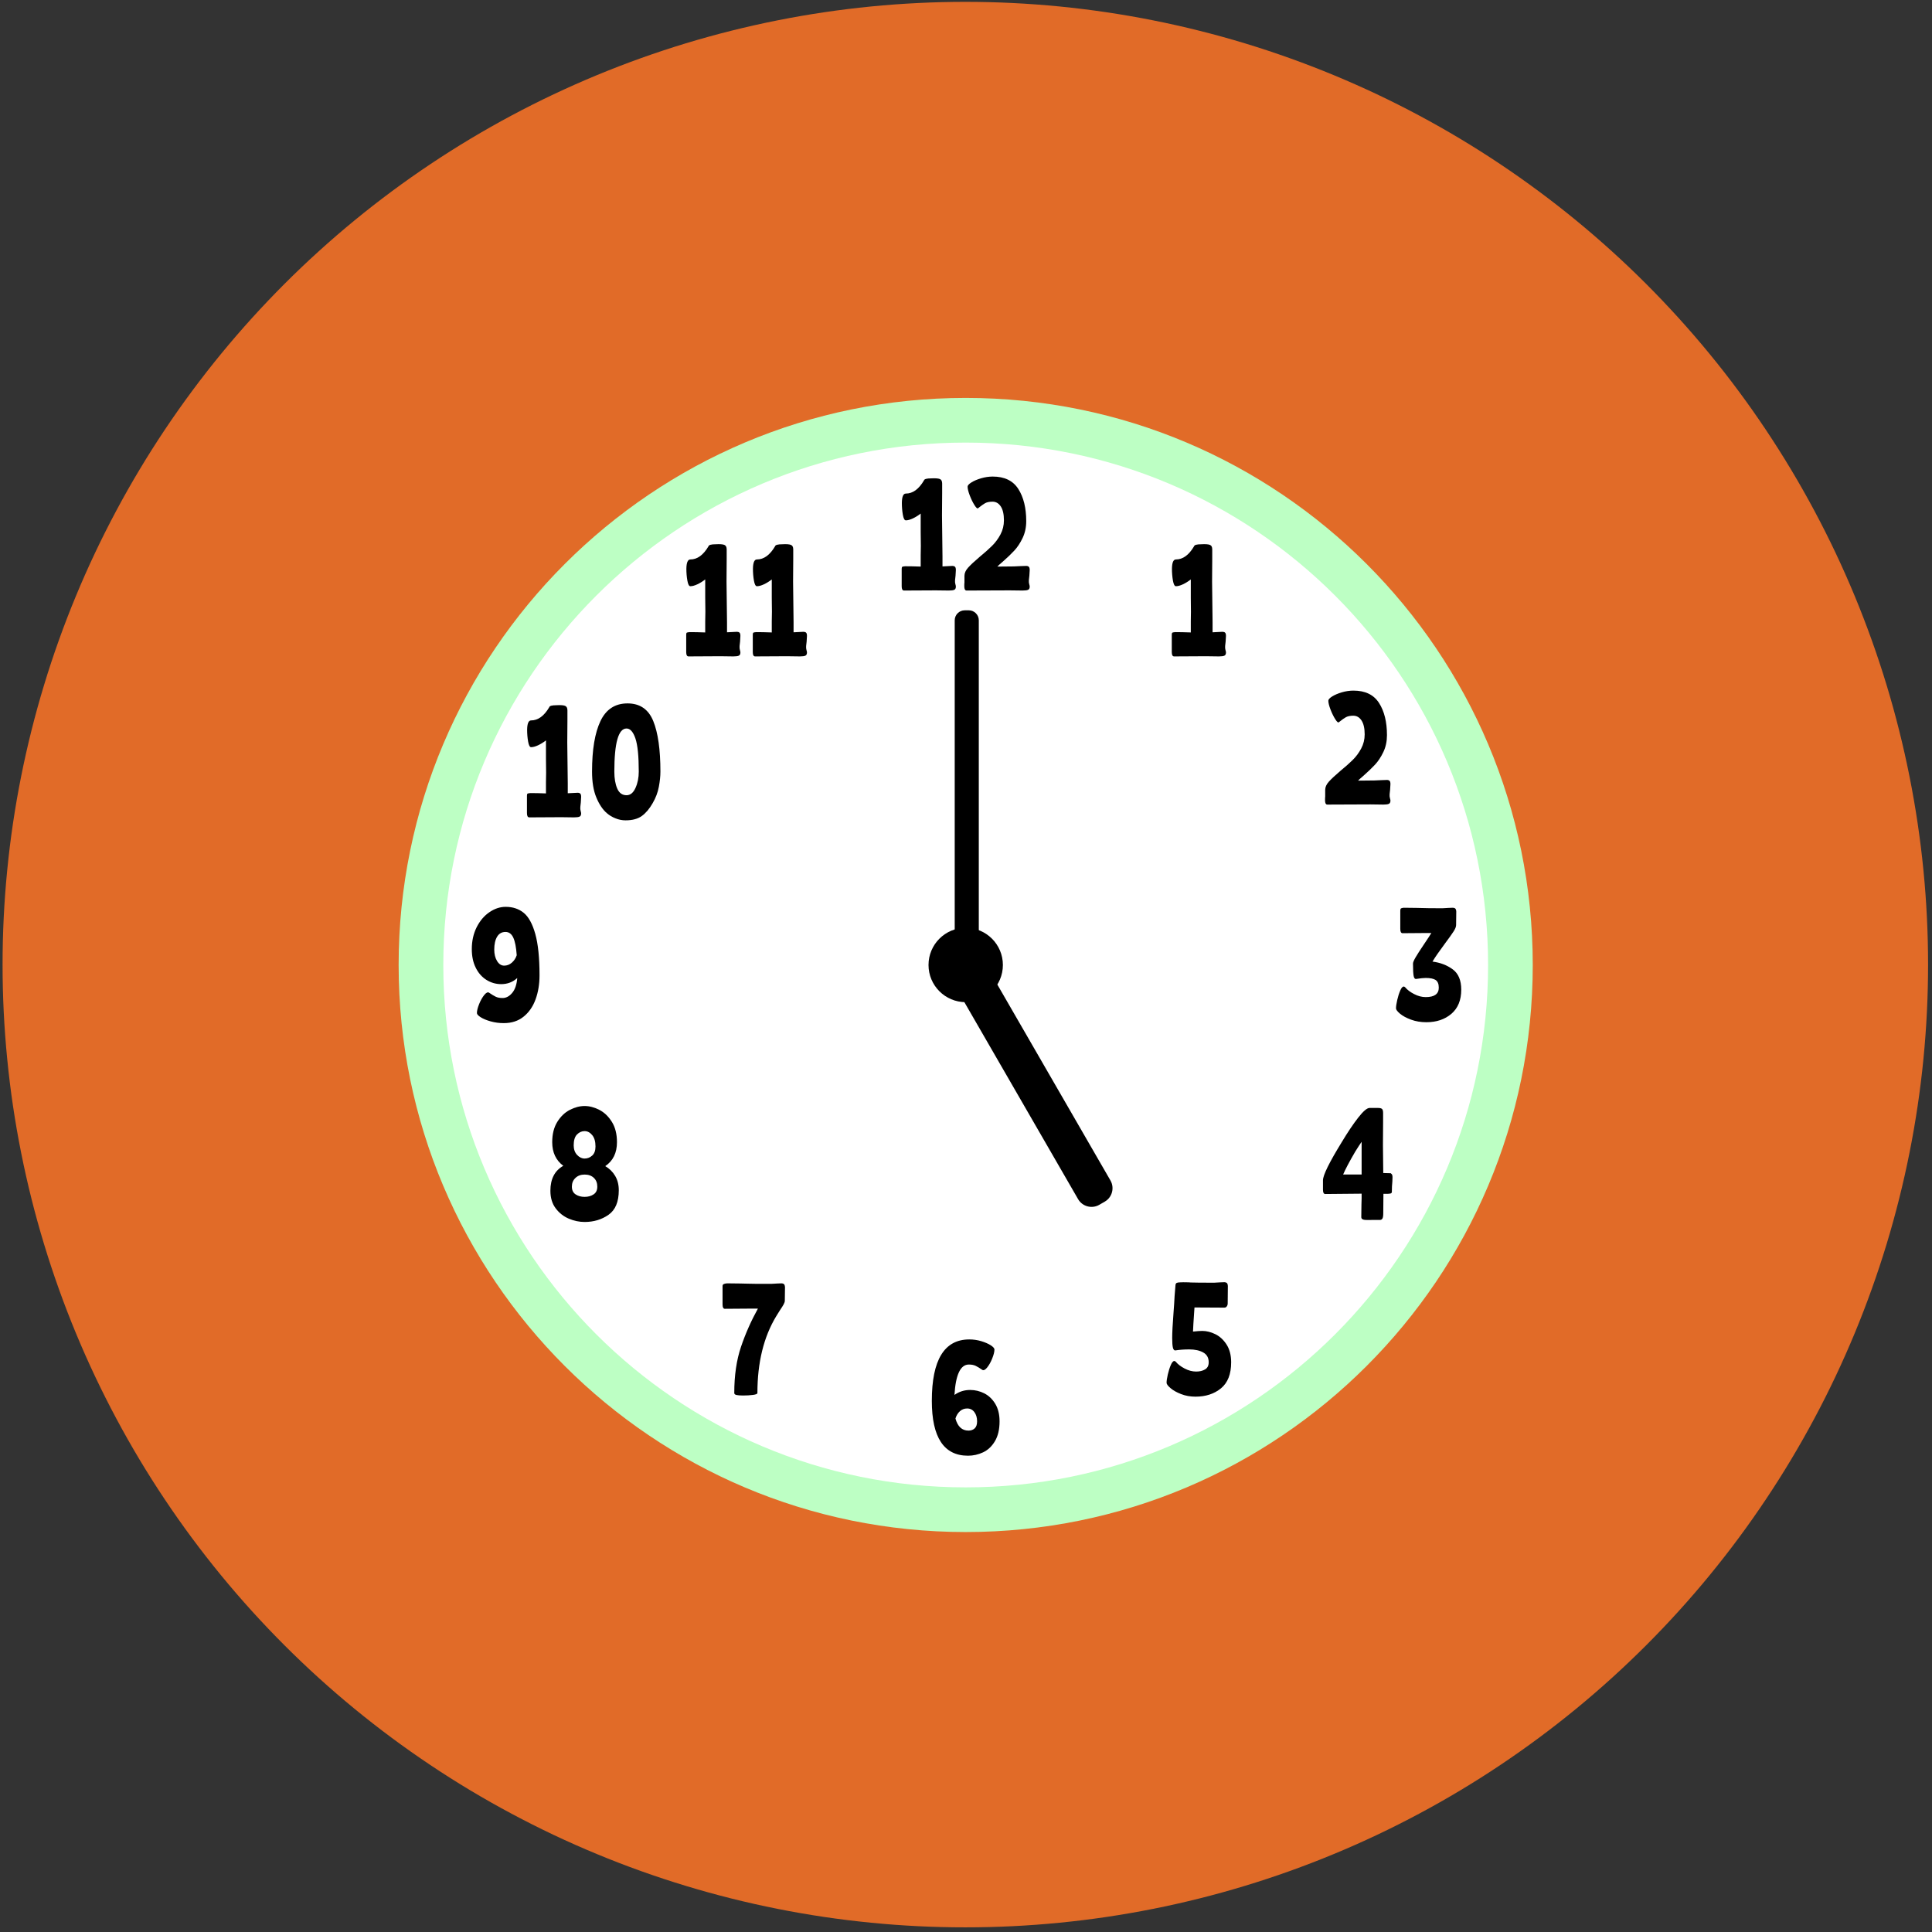
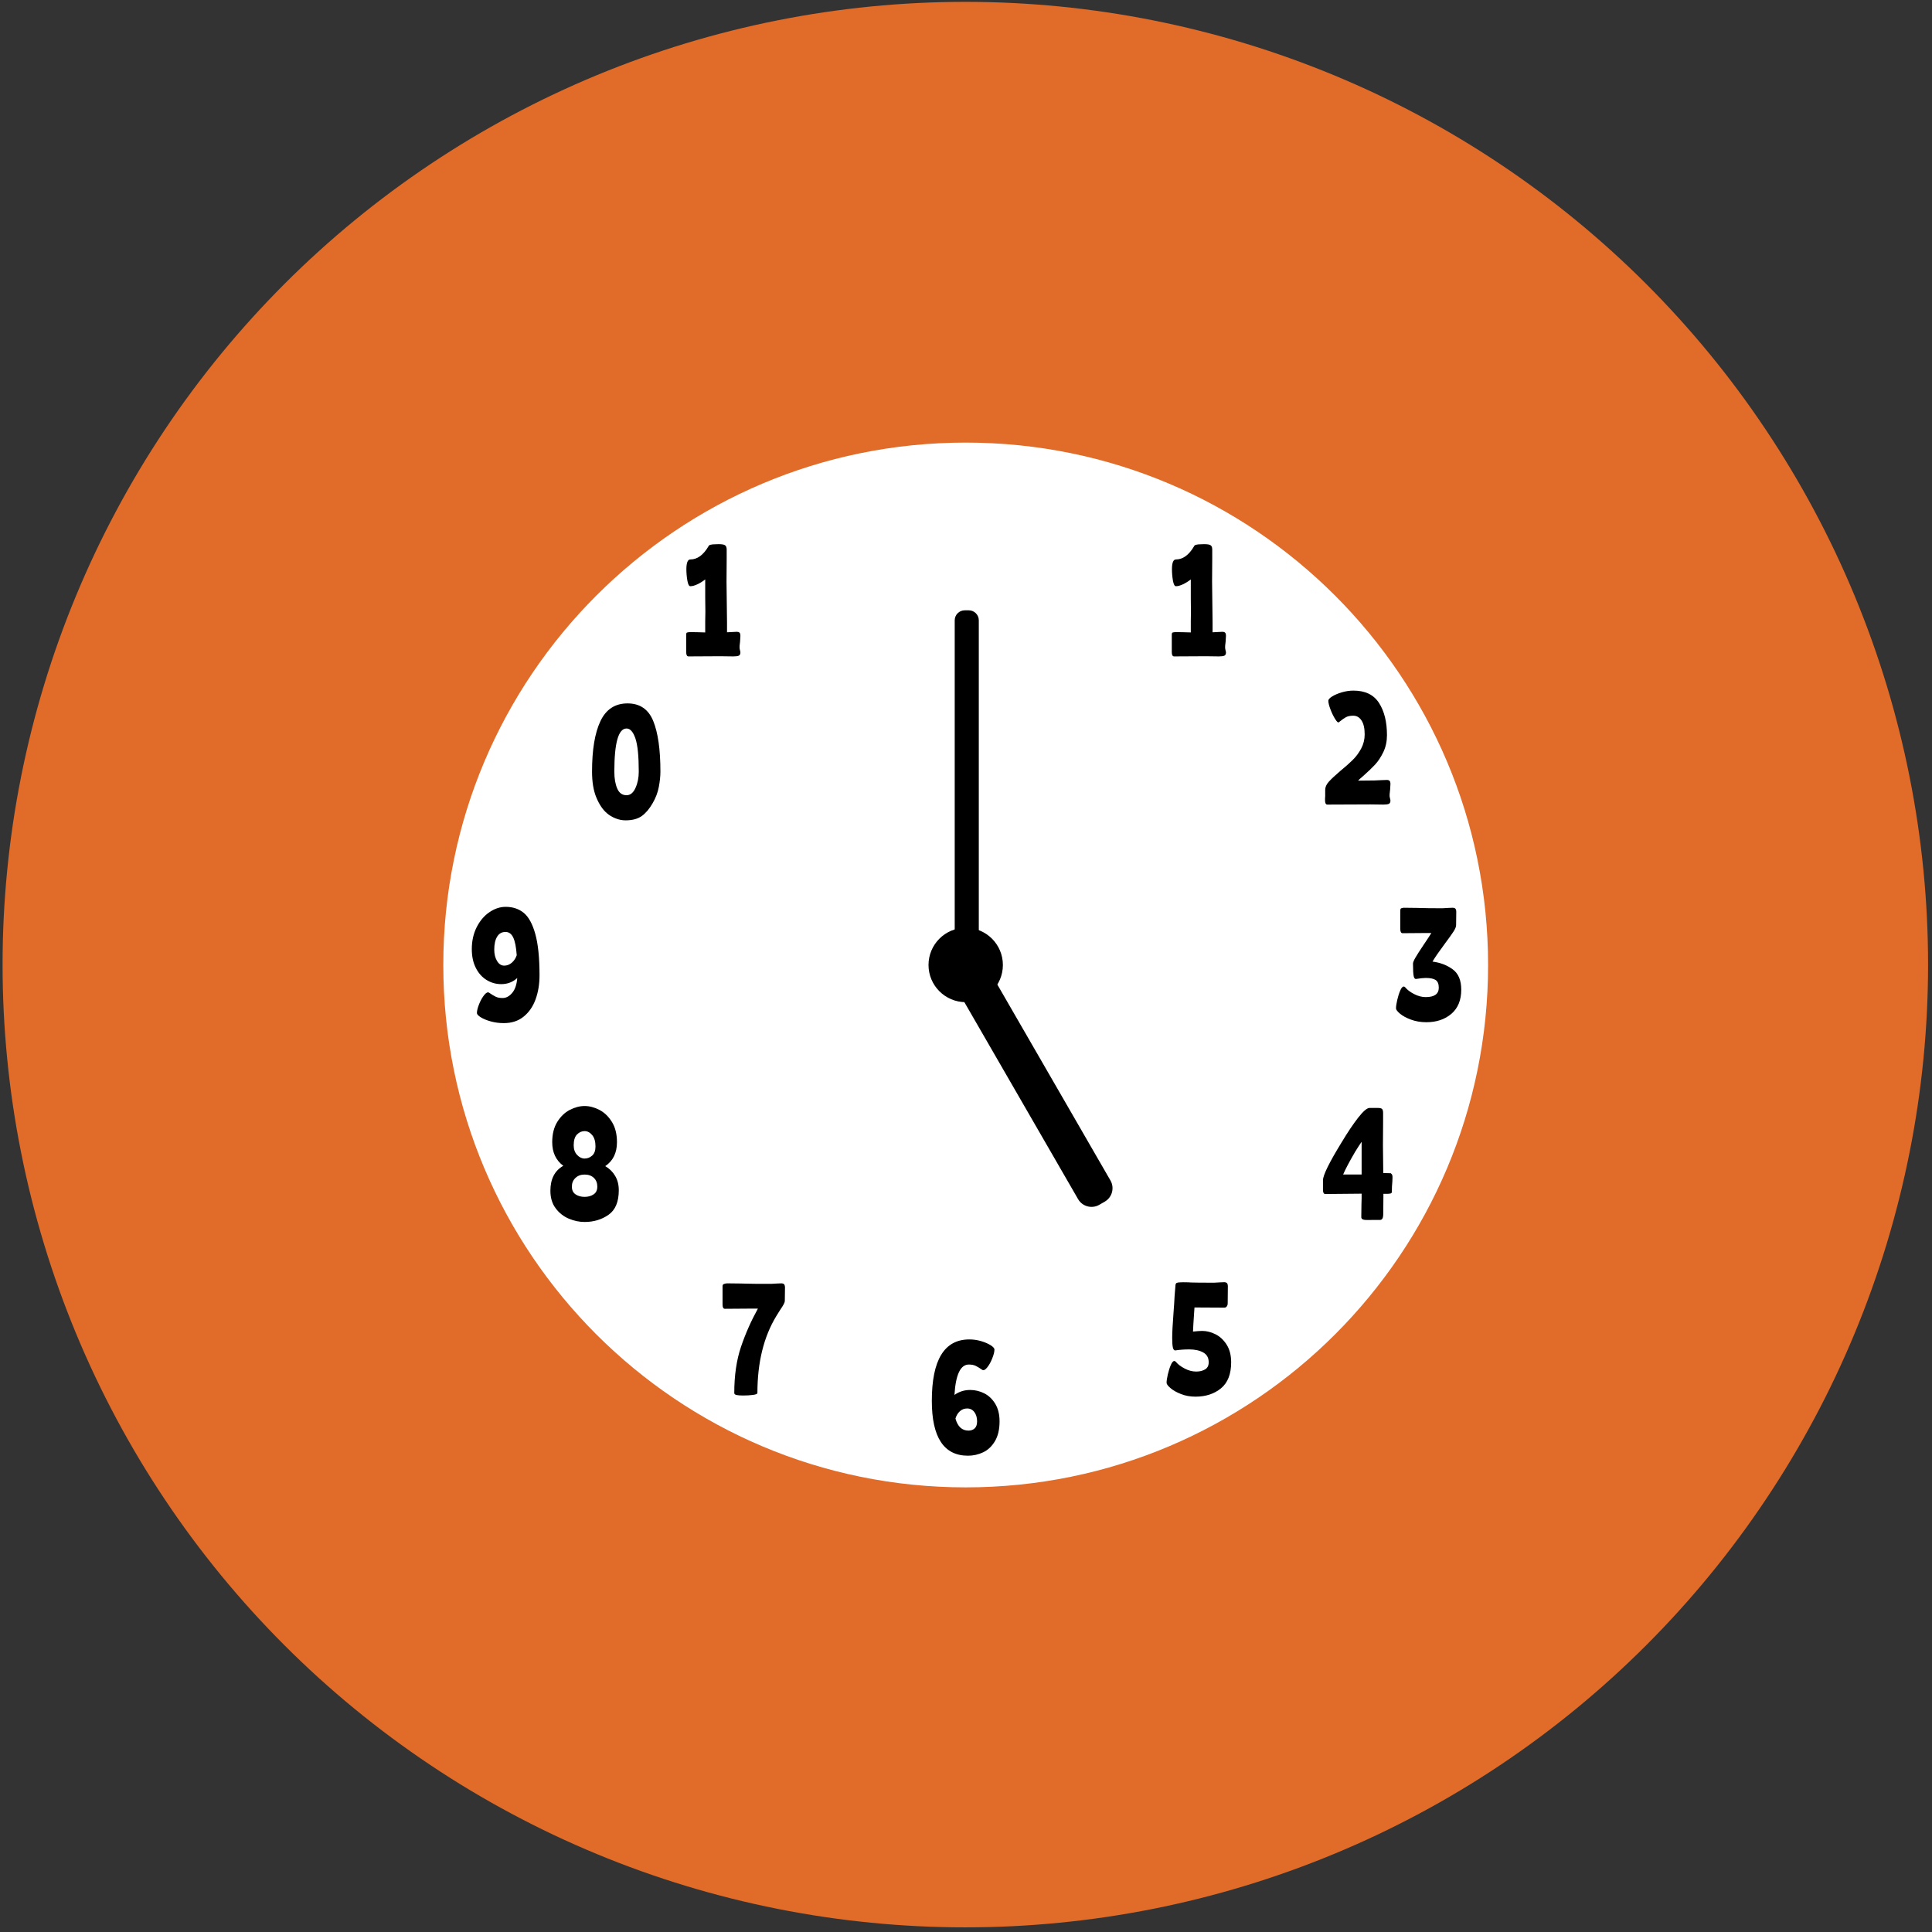
<svg xmlns="http://www.w3.org/2000/svg" width="692" zoomAndPan="magnify" viewBox="0 0 519 519" height="692" preserveAspectRatio="xMidYMid meet" version="1.0">
  <rect x="0" y="0" width="519" height="519" fill="#333333" stroke="none" />
  <defs>
    <clipPath id="3841a76f01">
      <path d="M 0.691 0.496 L 517.945 0.496 L 517.945 517.75 L 0.691 517.75 Z M 0.691 0.496 " clip-rule="nonzero" />
    </clipPath>
    <clipPath id="1a81ad0089">
-       <path d="M 107.086 106.895 L 411.75 106.895 L 411.75 411.559 L 107.086 411.559 Z M 107.086 106.895 " clip-rule="nonzero" />
-     </clipPath>
+       </clipPath>
  </defs>
  <g clip-path="url(#3841a76f01)">
    <path fill="#e16b28" d="M 517.945 259.125 C 517.945 263.355 517.84 267.586 517.633 271.816 C 517.426 276.043 517.113 280.262 516.699 284.473 C 516.285 288.688 515.766 292.887 515.145 297.074 C 514.523 301.258 513.801 305.43 512.973 309.578 C 512.148 313.73 511.223 317.859 510.191 321.965 C 509.164 326.07 508.035 330.148 506.809 334.199 C 505.578 338.25 504.25 342.27 502.824 346.254 C 501.398 350.238 499.875 354.188 498.258 358.098 C 496.637 362.008 494.922 365.875 493.113 369.703 C 491.305 373.527 489.402 377.309 487.406 381.039 C 485.41 384.773 483.324 388.453 481.148 392.086 C 478.973 395.715 476.707 399.289 474.355 402.809 C 472.004 406.328 469.57 409.789 467.047 413.188 C 464.527 416.586 461.922 419.922 459.238 423.195 C 456.555 426.469 453.789 429.672 450.945 432.809 C 448.105 435.945 445.188 439.008 442.195 442 C 439.199 444.992 436.137 447.91 433 450.754 C 429.863 453.598 426.66 456.359 423.387 459.047 C 420.117 461.73 416.781 464.332 413.379 466.855 C 409.98 469.375 406.52 471.812 403.004 474.164 C 399.484 476.516 395.906 478.781 392.277 480.957 C 388.648 483.133 384.965 485.219 381.234 487.211 C 377.5 489.207 373.719 491.109 369.895 492.922 C 366.066 494.73 362.199 496.445 358.289 498.062 C 354.379 499.684 350.43 501.207 346.445 502.633 C 342.461 504.059 338.441 505.387 334.391 506.613 C 330.344 507.844 326.266 508.973 322.156 510 C 318.051 511.027 313.922 511.957 309.773 512.781 C 305.621 513.605 301.453 514.332 297.266 514.953 C 293.078 515.574 288.879 516.09 284.668 516.504 C 280.453 516.922 276.234 517.23 272.008 517.441 C 267.781 517.648 263.551 517.75 259.316 517.75 C 255.086 517.75 250.855 517.648 246.625 517.441 C 242.398 517.23 238.18 516.922 233.969 516.504 C 229.754 516.09 225.555 515.574 221.367 514.953 C 217.18 514.332 213.012 513.605 208.859 512.781 C 204.711 511.957 200.582 511.027 196.477 510 C 192.371 508.973 188.293 507.844 184.242 506.613 C 180.191 505.387 176.172 504.059 172.188 502.633 C 168.203 501.207 164.254 499.684 160.344 498.062 C 156.434 496.445 152.566 494.73 148.738 492.922 C 144.914 491.109 141.133 489.207 137.402 487.211 C 133.668 485.219 129.988 483.133 126.355 480.957 C 122.727 478.781 119.152 476.516 115.633 474.164 C 112.113 471.812 108.652 469.375 105.254 466.855 C 101.852 464.332 98.52 461.73 95.246 459.047 C 91.973 456.359 88.77 453.598 85.633 450.754 C 82.496 447.91 79.434 444.992 76.441 442 C 73.449 439.008 70.531 435.945 67.688 432.809 C 64.844 429.672 62.082 426.469 59.395 423.195 C 56.711 419.922 54.105 416.586 51.586 413.188 C 49.066 409.789 46.629 406.328 44.277 402.809 C 41.926 399.289 39.66 395.715 37.484 392.086 C 35.309 388.453 33.223 384.773 31.23 381.039 C 29.234 377.309 27.332 373.527 25.52 369.703 C 23.711 365.875 21.996 362.008 20.379 358.098 C 18.758 354.188 17.234 350.238 15.809 346.254 C 14.383 342.27 13.055 338.25 11.828 334.199 C 10.598 330.148 9.469 326.07 8.441 321.965 C 7.414 317.859 6.484 313.73 5.66 309.578 C 4.832 305.43 4.109 301.258 3.488 297.074 C 2.867 292.887 2.352 288.688 1.938 284.473 C 1.52 280.262 1.211 276.043 1 271.816 C 0.793 267.586 0.691 263.355 0.691 259.125 C 0.691 254.891 0.793 250.66 1 246.434 C 1.211 242.207 1.52 237.988 1.938 233.773 C 2.352 229.562 2.867 225.363 3.488 221.176 C 4.109 216.988 4.832 212.82 5.66 208.668 C 6.484 204.516 7.414 200.391 8.441 196.285 C 9.469 192.176 10.598 188.098 11.828 184.051 C 13.055 180 14.383 175.98 15.809 171.996 C 17.234 168.012 18.758 164.062 20.379 160.152 C 21.996 156.242 23.711 152.375 25.52 148.547 C 27.332 144.723 29.234 140.941 31.23 137.207 C 33.223 133.477 35.309 129.793 37.484 126.164 C 39.66 122.535 41.926 118.957 44.277 115.438 C 46.629 111.918 49.066 108.461 51.586 105.062 C 54.105 101.66 56.711 98.324 59.395 95.055 C 62.082 91.781 64.844 88.578 67.688 85.441 C 70.531 82.305 73.449 79.242 76.441 76.246 C 79.434 73.254 82.496 70.336 85.633 67.496 C 88.77 64.652 91.973 61.887 95.246 59.203 C 98.52 56.52 101.852 53.914 105.254 51.395 C 108.652 48.871 112.113 46.438 115.633 44.086 C 119.152 41.734 122.727 39.469 126.355 37.293 C 129.988 35.117 133.668 33.031 137.402 31.035 C 141.133 29.039 144.914 27.137 148.738 25.328 C 152.566 23.52 156.434 21.805 160.344 20.184 C 164.254 18.566 168.203 17.043 172.188 15.617 C 176.172 14.191 180.191 12.863 184.242 11.633 C 188.293 10.406 192.371 9.277 196.477 8.25 C 200.582 7.219 204.711 6.293 208.859 5.469 C 213.012 4.641 217.18 3.918 221.367 3.297 C 225.555 2.676 229.754 2.156 233.969 1.742 C 238.18 1.328 242.398 1.016 246.625 0.809 C 250.855 0.602 255.086 0.496 259.316 0.496 C 263.551 0.496 267.781 0.602 272.008 0.809 C 276.234 1.016 280.453 1.328 284.668 1.742 C 288.879 2.156 293.078 2.676 297.266 3.297 C 301.453 3.918 305.621 4.641 309.773 5.469 C 313.922 6.293 318.051 7.219 322.156 8.25 C 326.266 9.277 330.344 10.406 334.391 11.633 C 338.441 12.863 342.461 14.191 346.445 15.617 C 350.43 17.043 354.379 18.566 358.289 20.184 C 362.199 21.805 366.066 23.52 369.895 25.328 C 373.719 27.137 377.5 29.039 381.234 31.035 C 384.965 33.031 388.648 35.117 392.277 37.293 C 395.906 39.469 399.484 41.734 403.004 44.086 C 406.52 46.438 409.98 48.871 413.379 51.395 C 416.781 53.914 420.117 56.52 423.387 59.203 C 426.66 61.887 429.863 64.652 433 67.496 C 436.137 70.336 439.199 73.254 442.195 76.246 C 445.188 79.242 448.105 82.305 450.945 85.441 C 453.789 88.578 456.555 91.781 459.238 95.055 C 461.922 98.324 464.527 101.66 467.047 105.062 C 469.57 108.461 472.004 111.918 474.355 115.438 C 476.707 118.957 478.973 122.535 481.148 126.164 C 483.324 129.793 485.41 133.477 487.406 137.207 C 489.402 140.941 491.305 144.723 493.113 148.547 C 494.922 152.375 496.637 156.242 498.258 160.152 C 499.875 164.062 501.398 168.012 502.824 171.996 C 504.25 175.98 505.578 180 506.809 184.051 C 508.035 188.098 509.164 192.176 510.191 196.285 C 511.223 200.391 512.148 204.516 512.973 208.668 C 513.801 212.82 514.523 216.988 515.145 221.176 C 515.766 225.363 516.285 229.562 516.699 233.773 C 517.113 237.988 517.426 242.207 517.633 246.434 C 517.84 250.66 517.945 254.891 517.945 259.125 Z M 517.945 259.125 " fill-opacity="1" fill-rule="nonzero" />
  </g>
  <g clip-path="url(#1a81ad0089)">
    <path fill="#bdffc4" d="M 411.75 259.227 C 411.75 343.355 343.547 411.559 259.418 411.559 C 175.289 411.559 107.086 343.355 107.086 259.227 C 107.086 175.098 175.289 106.895 259.418 106.895 C 343.547 106.895 411.75 175.098 411.75 259.227 " fill-opacity="1" fill-rule="nonzero" />
  </g>
  <path fill="#ffffff" d="M 399.75 259.227 C 399.75 336.73 336.922 399.559 259.418 399.559 C 181.914 399.559 119.086 336.73 119.086 259.227 C 119.086 181.723 181.914 118.895 259.418 118.895 C 336.922 118.895 399.75 181.723 399.75 259.227 " fill-opacity="1" fill-rule="nonzero" />
  <path fill="#000000" d="M 329.199 174.605 C 329.293 174.898 329.336 175.121 329.336 175.27 C 329.336 175.711 329.195 176 328.914 176.133 C 328.633 176.266 328.141 176.336 327.426 176.336 L 323.965 176.289 L 315.402 176.336 C 314.988 176.336 314.781 175.949 314.781 175.18 L 314.781 170.477 C 314.781 170.18 314.84 170.004 314.957 169.941 C 315.078 169.883 315.328 169.84 315.711 169.809 C 316.953 169.809 318.344 169.84 319.887 169.898 L 319.887 166.883 L 319.926 164.352 L 319.887 160.582 L 319.887 155.656 C 319.203 156.188 318.5 156.625 317.777 156.965 C 317.051 157.305 316.422 157.477 315.891 157.477 C 315.535 157.477 315.27 156.973 315.09 155.969 C 314.914 154.961 314.824 153.895 314.824 152.77 C 314.852 151.117 315.207 150.289 315.891 150.289 C 317.754 150.289 319.383 149.105 320.773 146.738 C 320.859 146.383 321.508 146.207 322.723 146.207 C 323.789 146.145 324.543 146.199 324.984 146.359 C 325.43 146.523 325.648 146.93 325.648 147.582 L 325.648 150.156 L 325.605 156.234 L 325.738 167.148 L 325.738 169.855 L 328.402 169.723 C 328.699 169.723 328.93 169.797 329.09 169.941 C 329.254 170.09 329.336 170.387 329.336 170.832 C 329.336 171.07 329.305 171.57 329.246 172.34 L 329.113 173.539 C 329.086 173.953 329.113 174.309 329.199 174.605 " fill-opacity="1" fill-rule="nonzero" />
  <path fill="#000000" d="M 373.387 214.406 C 373.477 214.703 373.52 214.922 373.52 215.07 C 373.52 215.516 373.379 215.801 373.098 215.934 C 372.816 216.07 372.32 216.137 371.613 216.137 L 368.148 216.09 L 356.57 216.137 C 356.152 216.137 355.949 215.75 355.949 214.98 C 355.949 214.48 355.965 214.137 355.992 213.961 L 355.992 212.188 C 355.992 211.445 356.316 210.715 356.969 209.988 C 357.621 209.266 358.641 208.312 360.027 207.125 C 361.363 206.035 362.477 205.043 363.379 204.152 C 364.281 203.27 365.043 202.238 365.664 201.07 C 366.285 199.902 366.598 198.641 366.598 197.277 C 366.598 195.652 366.316 194.406 365.754 193.551 C 365.195 192.691 364.453 192.262 363.535 192.262 C 362.711 192.262 362.051 192.398 361.559 192.664 C 361.07 192.93 360.43 193.387 359.633 194.039 C 359.457 194.184 359.137 193.898 358.68 193.176 C 358.219 192.449 357.797 191.582 357.41 190.578 C 357.027 189.57 356.836 188.789 356.836 188.227 C 356.836 187.902 357.176 187.523 357.855 187.094 C 358.539 186.668 359.402 186.297 360.453 185.984 C 361.504 185.676 362.543 185.52 363.578 185.52 C 366.746 185.52 369.039 186.629 370.457 188.848 C 371.879 191.066 372.586 193.949 372.586 197.5 C 372.586 199.156 372.262 200.664 371.613 202.027 C 370.957 203.387 370.215 204.52 369.371 205.418 C 368.527 206.32 367.473 207.336 366.195 208.461 C 365.871 208.727 365.602 208.961 365.379 209.168 C 365.156 209.375 364.969 209.555 364.824 209.703 C 366.004 209.672 367.484 209.656 369.258 209.656 L 371.168 209.57 L 372.586 209.523 C 372.883 209.523 373.113 209.598 373.273 209.746 C 373.438 209.895 373.52 210.191 373.52 210.637 C 373.52 210.871 373.492 211.371 373.43 212.141 L 373.297 213.34 C 373.266 213.754 373.297 214.109 373.387 214.406 " fill-opacity="1" fill-rule="nonzero" />
  <path fill="#000000" d="M 390.254 260.402 C 391.777 261.527 392.539 263.348 392.539 265.859 C 392.539 268.668 391.656 270.828 389.898 272.34 C 388.133 273.844 385.898 274.602 383.172 274.602 C 381.668 274.602 380.293 274.371 379.051 273.91 C 377.805 273.453 376.824 272.922 376.094 272.316 C 375.375 271.711 375.012 271.227 375.012 270.875 C 375.012 270.34 375.121 269.594 375.344 268.633 C 375.562 267.672 375.832 266.828 376.145 266.105 C 376.453 265.379 376.77 265.016 377.098 265.016 C 377.215 265.016 377.344 265.09 377.496 265.238 C 378.027 265.887 378.816 266.488 379.871 267.035 C 380.918 267.582 381.961 267.855 382.996 267.855 C 385.332 267.855 386.504 267.016 386.504 265.328 C 386.504 264.32 386.219 263.633 385.66 263.262 C 385.098 262.895 384.211 262.711 382.996 262.711 C 382.406 262.711 381.547 262.801 380.422 262.977 C 380.098 263.035 379.879 262.777 379.758 262.199 C 379.641 261.625 379.578 260.504 379.578 258.852 C 379.578 258.523 379.809 257.969 380.27 257.184 C 380.723 256.402 381.445 255.285 382.418 253.836 C 383.516 252.211 384.211 251.145 384.508 250.641 L 382.863 250.641 L 376.785 250.688 C 376.371 250.688 376.164 250.301 376.164 249.531 L 376.164 244.605 C 376.164 244.309 376.23 244.117 376.363 244.027 C 376.496 243.941 376.742 243.883 377.098 243.852 L 380.602 243.895 C 381.105 243.926 381.77 243.941 382.602 243.941 C 382.984 243.973 384.641 243.984 387.566 243.984 L 389.121 243.895 L 390.273 243.852 C 390.539 243.852 390.754 243.918 390.918 244.051 C 391.082 244.184 391.176 244.457 391.203 244.871 L 391.16 248.512 C 391.16 248.953 390.926 249.539 390.453 250.262 C 389.977 250.988 389.227 252.047 388.188 253.434 C 386.621 255.535 385.496 257.164 384.816 258.316 C 386.918 258.582 388.727 259.277 390.254 260.402 " fill-opacity="1" fill-rule="nonzero" />
  <path fill="#000000" d="M 364.047 309.391 C 362.477 312.082 361.398 314.125 360.809 315.516 L 365.777 315.516 L 365.777 306.73 C 365.395 307.262 364.816 308.148 364.047 309.391 Z M 373.586 315.16 C 373.586 315.16 373.668 315.234 373.832 315.383 C 373.992 315.531 374.074 315.828 374.074 316.27 L 374.031 317.422 C 373.941 318.223 373.898 319.141 373.898 320.176 C 373.898 320.41 373.77 320.559 373.523 320.617 C 373.27 320.676 372.938 320.707 372.52 320.707 C 372.105 320.707 371.828 320.707 371.68 320.707 L 371.633 320.707 L 371.59 325.898 C 371.59 326.609 371.52 327.086 371.367 327.34 C 371.219 327.594 370.996 327.719 370.703 327.719 L 368.703 327.719 C 368.496 327.719 368.09 327.723 367.488 327.738 C 366.883 327.754 366.43 327.703 366.133 327.586 C 365.836 327.465 365.688 327.258 365.688 326.961 L 365.73 323.59 C 365.762 323.121 365.777 322.57 365.777 321.949 L 365.777 320.66 L 356.016 320.75 C 355.598 320.75 355.395 320.367 355.395 319.598 L 355.395 317.07 C 355.395 315.707 357.066 312.305 360.41 306.863 C 362.008 304.203 363.484 301.996 364.844 300.25 C 366.207 298.508 367.227 297.633 367.906 297.633 L 370.172 297.633 C 370.703 297.633 371.066 297.723 371.258 297.898 C 371.449 298.078 371.547 298.434 371.547 298.965 L 371.547 301.539 L 371.504 307.617 L 371.59 315.117 C 371.977 315.145 372.492 315.16 373.141 315.16 C 373.438 315.16 373.586 315.16 373.586 315.16 " fill-opacity="1" fill-rule="nonzero" />
  <path fill="#000000" d="M 326.496 358.414 C 327.691 359.008 328.699 359.941 329.512 361.211 C 330.32 362.484 330.73 364.07 330.73 365.957 C 330.73 369.125 329.82 371.457 328 372.949 C 326.184 374.441 323.898 375.188 321.148 375.188 C 319.758 375.188 318.469 374.961 317.289 374.5 C 316.102 374.043 315.156 373.512 314.445 372.902 C 313.738 372.301 313.383 371.816 313.383 371.465 C 313.383 370.93 313.492 370.184 313.715 369.223 C 313.938 368.262 314.203 367.418 314.516 366.695 C 314.824 365.969 315.145 365.605 315.469 365.605 C 315.586 365.605 315.719 365.68 315.871 365.828 C 316.398 366.477 317.184 367.078 318.219 367.625 C 319.258 368.172 320.285 368.445 321.324 368.445 C 322.27 368.445 323.07 368.254 323.723 367.867 C 324.371 367.484 324.699 366.848 324.699 365.957 C 324.699 364.75 324.211 363.867 323.23 363.32 C 322.254 362.773 321 362.496 319.461 362.496 C 318.102 362.496 316.855 362.59 315.734 362.766 C 315.438 362.797 315.223 362.559 315.09 362.059 C 314.957 361.551 314.891 360.668 314.891 359.395 C 314.891 358.004 315.008 355.738 315.25 352.602 C 315.305 352.102 315.363 351.273 315.426 350.121 C 315.453 349.203 315.57 347.562 315.777 345.195 C 315.809 344.898 315.926 344.707 316.133 344.617 C 316.34 344.531 316.637 344.484 317.02 344.484 C 317.613 344.453 318.113 344.449 318.531 344.461 C 318.945 344.477 319.242 344.484 319.418 344.484 C 319.621 344.516 320.008 344.531 320.57 344.531 C 320.957 344.559 322.832 344.574 326.207 344.574 L 327.758 344.484 L 328.91 344.438 C 329.18 344.438 329.391 344.508 329.555 344.641 C 329.719 344.773 329.812 345.047 329.844 345.461 L 329.801 350.121 C 329.801 350.445 329.719 350.719 329.555 350.938 C 329.391 351.164 329.18 351.273 328.91 351.273 L 320.879 351.23 L 320.793 352.469 C 320.613 355.047 320.512 356.789 320.48 357.707 C 321.547 357.59 322.375 357.531 322.969 357.531 C 324.121 357.531 325.297 357.824 326.496 358.414 " fill-opacity="1" fill-rule="nonzero" />
  <path fill="#000000" d="M 261.84 383.707 C 262.266 383.309 262.48 382.68 262.48 381.82 C 262.48 380.816 262.234 379.988 261.746 379.336 C 261.262 378.688 260.617 378.363 259.82 378.363 C 259.047 378.363 258.391 378.613 257.844 379.117 C 257.297 379.617 256.906 380.27 256.668 381.066 C 257.262 383.23 258.426 384.309 260.172 384.309 C 260.852 384.309 261.41 384.105 261.84 383.707 Z M 264.41 374.301 C 265.605 374.906 266.59 375.848 267.363 377.117 C 268.129 378.391 268.516 379.957 268.516 381.82 C 268.516 383.98 268.098 385.758 267.273 387.148 C 266.445 388.539 265.387 389.535 264.098 390.141 C 262.812 390.746 261.457 391.051 260.039 391.051 C 253.562 391.051 250.32 386.141 250.32 376.32 C 250.32 365.316 253.68 359.816 260.395 359.816 C 261.488 359.816 262.555 359.969 263.59 360.281 C 264.625 360.59 265.473 360.961 266.145 361.387 C 266.809 361.82 267.141 362.195 267.141 362.52 C 267.141 363.141 266.941 363.945 266.539 364.941 C 266.145 365.93 265.684 366.742 265.164 367.379 C 264.648 368.016 264.211 368.215 263.855 367.98 C 263.176 367.504 262.594 367.152 262.102 366.914 C 261.613 366.676 261 366.559 260.262 366.559 C 258.016 366.559 256.723 369.281 256.402 374.723 C 257.645 373.836 259.047 373.391 260.617 373.391 C 261.945 373.391 263.211 373.695 264.41 374.301 " fill-opacity="1" fill-rule="nonzero" />
  <path fill="#000000" d="M 210.586 344.949 C 210.75 345.082 210.84 345.359 210.875 345.773 L 210.828 349.41 C 210.828 349.676 210.727 350 210.52 350.383 C 210.312 350.77 209.988 351.289 209.543 351.938 C 209.012 352.797 208.668 353.344 208.52 353.582 C 205.152 359.141 203.465 366.02 203.465 374.211 C 203.465 374.449 203.066 374.621 202.266 374.723 C 201.469 374.828 200.582 374.879 199.605 374.879 C 198.832 374.879 198.25 374.832 197.852 374.746 C 197.453 374.656 197.25 374.48 197.25 374.211 C 197.25 369.48 197.859 365.332 199.07 361.766 C 200.281 358.203 201.793 354.797 203.598 351.539 L 201.203 351.539 L 194.723 351.586 C 194.309 351.586 194.102 351.199 194.102 350.43 L 194.102 345.504 C 194.102 345.238 194.203 345.055 194.41 344.949 C 194.617 344.848 194.914 344.781 195.301 344.75 L 198.895 344.793 C 199.426 344.824 200.105 344.84 200.934 344.84 C 201.32 344.871 203.418 344.883 207.234 344.883 L 208.789 344.793 L 209.945 344.75 C 210.207 344.75 210.422 344.816 210.586 344.949 " fill-opacity="1" fill-rule="nonzero" />
  <path fill="#000000" d="M 154.996 304.766 C 154.406 305.375 154.113 306.344 154.113 307.672 C 154.113 308.738 154.418 309.594 155.023 310.246 C 155.625 310.898 156.301 311.223 157.043 311.223 C 157.812 311.223 158.488 310.953 159.082 310.426 C 159.676 309.895 159.969 309.078 159.969 307.984 C 159.969 306.652 159.676 305.629 159.082 304.922 C 158.488 304.211 157.812 303.855 157.043 303.855 C 156.273 303.855 155.59 304.16 154.996 304.766 Z M 159.457 320.852 C 160.129 320.406 160.457 319.711 160.457 318.766 C 160.457 317.789 160.148 317.004 159.527 316.414 C 158.906 315.824 158.074 315.527 157.043 315.527 C 156.035 315.527 155.215 315.832 154.578 316.438 C 153.941 317.043 153.625 317.82 153.625 318.766 C 153.625 319.711 153.957 320.406 154.625 320.852 C 155.289 321.297 156.094 321.52 157.043 321.52 C 157.988 321.52 158.793 321.297 159.457 320.852 Z M 165.25 315.883 C 165.902 316.977 166.227 318.262 166.227 319.742 C 166.227 322.848 165.309 325.043 163.473 326.332 C 161.637 327.617 159.5 328.262 157.043 328.262 C 155.617 328.262 154.207 327.965 152.805 327.375 C 151.398 326.781 150.223 325.859 149.277 324.602 C 148.328 323.344 147.855 321.77 147.855 319.875 C 147.855 316.711 149.012 314.477 151.32 313.176 C 149.336 311.695 148.344 309.582 148.344 306.828 C 148.344 304.672 148.797 302.855 149.695 301.395 C 150.602 299.93 151.723 298.848 153.07 298.152 C 154.418 297.461 155.738 297.113 157.043 297.113 C 158.344 297.113 159.668 297.461 161.012 298.152 C 162.355 298.848 163.48 299.93 164.383 301.395 C 165.289 302.855 165.738 304.672 165.738 306.828 C 165.738 309.699 164.688 311.844 162.59 313.262 C 163.711 313.914 164.598 314.785 165.25 315.883 " fill-opacity="1" fill-rule="nonzero" />
  <path fill="#000000" d="M 137.5 258.605 C 138.109 258.07 138.547 257.406 138.809 256.609 C 138.66 254.449 138.352 252.867 137.879 251.863 C 137.402 250.855 136.711 250.352 135.793 250.352 C 134.812 250.352 134.066 250.773 133.551 251.617 C 133.035 252.461 132.773 253.621 132.773 255.098 C 132.773 256.312 133.027 257.336 133.527 258.16 C 134.031 258.988 134.668 259.402 135.434 259.402 C 136.203 259.402 136.895 259.137 137.5 258.605 Z M 140.699 245.227 C 142.012 246.305 143.047 248.199 143.801 250.906 C 144.555 253.613 144.934 257.305 144.934 261.977 C 144.934 264.371 144.578 266.539 143.867 268.477 C 143.16 270.414 142.082 271.961 140.648 273.113 C 139.219 274.27 137.445 274.844 135.348 274.844 C 134.105 274.844 132.93 274.691 131.82 274.379 C 130.715 274.07 129.816 273.699 129.137 273.27 C 128.457 272.84 128.117 272.461 128.117 272.141 C 128.117 271.516 128.316 270.711 128.715 269.719 C 129.113 268.73 129.574 267.918 130.09 267.281 C 130.609 266.645 131.047 266.441 131.398 266.68 C 132.082 267.152 132.664 267.508 133.156 267.746 C 133.641 267.984 134.254 268.102 134.996 268.102 C 135.973 268.102 136.844 267.633 137.613 266.703 C 138.379 265.77 138.82 264.445 138.945 262.73 C 137.758 263.824 136.324 264.371 134.637 264.371 C 133.219 264.371 131.902 263.996 130.691 263.242 C 129.477 262.488 128.512 261.402 127.809 259.98 C 127.094 258.559 126.742 256.891 126.742 254.965 C 126.742 252.777 127.18 250.816 128.047 249.086 C 128.922 247.355 130.059 246.012 131.469 245.051 C 132.871 244.09 134.328 243.609 135.836 243.609 C 137.758 243.609 139.379 244.148 140.699 245.227 " fill-opacity="1" fill-rule="nonzero" />
-   <path fill="#000000" d="M 155.98 217.844 C 156.07 218.141 156.113 218.359 156.113 218.508 C 156.113 218.953 155.973 219.238 155.691 219.371 C 155.41 219.504 154.918 219.574 154.207 219.574 L 150.742 219.527 L 142.18 219.574 C 141.766 219.574 141.559 219.188 141.559 218.418 L 141.559 213.715 C 141.559 213.418 141.617 213.242 141.738 213.184 C 141.855 213.121 142.105 213.078 142.492 213.047 C 143.734 213.047 145.125 213.078 146.664 213.137 L 146.664 210.121 L 146.707 207.59 L 146.664 203.82 L 146.664 198.895 C 145.98 199.426 145.281 199.863 144.555 200.203 C 143.828 200.543 143.199 200.715 142.668 200.715 C 142.316 200.715 142.047 200.211 141.871 199.207 C 141.691 198.199 141.605 197.133 141.605 196.012 C 141.633 194.355 141.984 193.527 142.668 193.527 C 144.531 193.527 146.16 192.344 147.551 189.977 C 147.637 189.621 148.289 189.445 149.5 189.445 C 150.566 189.383 151.32 189.438 151.766 189.598 C 152.207 189.762 152.43 190.172 152.43 190.82 L 152.43 193.395 L 152.387 199.473 L 152.52 210.387 L 152.52 213.094 L 155.18 212.961 C 155.477 212.961 155.707 213.035 155.871 213.184 C 156.035 213.332 156.113 213.625 156.113 214.07 C 156.113 214.309 156.082 214.809 156.027 215.578 L 155.895 216.777 C 155.863 217.191 155.895 217.547 155.98 217.844 " fill-opacity="1" fill-rule="nonzero" />
  <path fill="#000000" d="M 165.031 207.277 C 165.031 209.117 165.289 210.629 165.809 211.828 C 166.324 213.027 167.164 213.625 168.312 213.625 C 169.32 213.625 170.121 212.977 170.711 211.672 C 171.301 210.375 171.594 208.91 171.594 207.277 C 171.594 203.109 171.293 200.137 170.691 198.363 C 170.082 196.59 169.289 195.699 168.312 195.699 C 166.125 195.699 165.031 199.559 165.031 207.277 Z M 176.988 211.363 C 176.711 212.871 176.152 214.336 175.328 215.754 C 174.469 217.266 173.5 218.41 172.422 219.195 C 171.34 219.98 169.883 220.371 168.047 220.371 C 167.129 220.371 166.23 220.195 165.344 219.836 C 164.453 219.484 163.668 219.012 162.992 218.418 C 161.895 217.473 160.961 216.074 160.195 214.227 C 159.422 212.379 159.043 210.062 159.043 207.277 C 159.043 201.395 159.797 196.871 161.305 193.703 C 162.812 190.539 165.238 188.957 168.582 188.957 C 171.891 188.957 174.191 190.531 175.48 193.68 C 176.766 196.832 177.41 201.363 177.41 207.277 C 177.41 208.492 177.27 209.855 176.988 211.363 " fill-opacity="1" fill-rule="nonzero" />
  <path fill="#000000" d="M 198.762 174.605 C 198.852 174.898 198.895 175.121 198.895 175.27 C 198.895 175.711 198.754 176 198.473 176.133 C 198.195 176.266 197.699 176.336 196.988 176.336 L 193.523 176.289 L 184.961 176.336 C 184.547 176.336 184.34 175.949 184.34 175.18 L 184.34 170.477 C 184.34 170.18 184.398 170.004 184.52 169.941 C 184.637 169.883 184.887 169.84 185.273 169.809 C 186.516 169.809 187.906 169.84 189.445 169.898 L 189.445 166.883 L 189.488 164.352 L 189.445 160.582 L 189.445 155.656 C 188.762 156.188 188.062 156.625 187.336 156.965 C 186.609 157.305 185.98 157.477 185.449 157.477 C 185.094 157.477 184.828 156.973 184.652 155.969 C 184.473 154.961 184.383 153.895 184.383 152.77 C 184.414 151.117 184.766 150.289 185.449 150.289 C 187.312 150.289 188.941 149.105 190.332 146.738 C 190.418 146.383 191.07 146.207 192.281 146.207 C 193.348 146.145 194.102 146.199 194.547 146.359 C 194.988 146.523 195.211 146.93 195.211 147.582 L 195.211 150.156 L 195.168 156.234 L 195.301 167.148 L 195.301 169.855 L 197.961 169.723 C 198.258 169.723 198.488 169.797 198.652 169.941 C 198.816 170.09 198.895 170.387 198.895 170.832 C 198.895 171.07 198.863 171.57 198.809 172.34 L 198.676 173.539 C 198.645 173.953 198.676 174.309 198.762 174.605 " fill-opacity="1" fill-rule="nonzero" />
-   <path fill="#000000" d="M 216.641 174.605 C 216.734 174.898 216.777 175.121 216.777 175.27 C 216.777 175.711 216.637 176 216.355 176.133 C 216.074 176.266 215.582 176.336 214.867 176.336 L 211.406 176.289 L 202.844 176.336 C 202.43 176.336 202.223 175.949 202.223 175.18 L 202.223 170.477 C 202.223 170.18 202.281 170.004 202.398 169.941 C 202.52 169.883 202.77 169.84 203.152 169.809 C 204.395 169.809 205.785 169.84 207.324 169.898 L 207.324 166.883 L 207.367 164.352 L 207.324 160.582 L 207.324 155.656 C 206.645 156.188 205.941 156.625 205.219 156.965 C 204.492 157.305 203.863 157.477 203.332 157.477 C 202.977 157.477 202.711 156.973 202.531 155.969 C 202.355 154.961 202.266 153.895 202.266 152.77 C 202.293 151.117 202.648 150.289 203.332 150.289 C 205.195 150.289 206.824 149.105 208.215 146.738 C 208.301 146.383 208.949 146.207 210.164 146.207 C 211.23 146.145 211.984 146.199 212.426 146.359 C 212.871 146.523 213.09 146.93 213.09 147.582 L 213.09 150.156 L 213.047 156.234 L 213.18 167.148 L 213.18 169.855 L 215.844 169.723 C 216.141 169.723 216.371 169.797 216.531 169.941 C 216.695 170.09 216.777 170.387 216.777 170.832 C 216.777 171.07 216.746 171.57 216.688 172.34 L 216.555 173.539 C 216.527 173.953 216.555 174.309 216.641 174.605 " fill-opacity="1" fill-rule="nonzero" />
-   <path fill="#000000" d="M 256.645 156.906 C 256.734 157.203 256.777 157.422 256.777 157.574 C 256.777 158.016 256.637 158.305 256.359 158.438 C 256.078 158.57 255.582 158.637 254.871 158.637 L 251.406 158.594 L 242.844 158.637 C 242.43 158.637 242.223 158.25 242.223 157.484 L 242.223 152.781 C 242.223 152.484 242.285 152.309 242.402 152.25 C 242.523 152.191 242.77 152.145 243.156 152.117 C 244.398 152.117 245.789 152.145 247.328 152.203 L 247.328 149.188 L 247.371 146.656 L 247.328 142.887 L 247.328 137.961 C 246.645 138.492 245.945 138.93 245.219 139.27 C 244.492 139.609 243.863 139.781 243.332 139.781 C 242.98 139.781 242.711 139.277 242.535 138.273 C 242.359 137.266 242.27 136.203 242.27 135.074 C 242.297 133.418 242.652 132.59 243.332 132.59 C 245.195 132.59 246.824 131.41 248.215 129.043 C 248.305 128.688 248.953 128.508 250.164 128.508 C 251.23 128.449 251.984 128.504 252.43 128.664 C 252.875 128.828 253.094 129.234 253.094 129.887 L 253.094 132.457 L 253.051 138.535 L 253.184 149.453 L 253.184 152.16 L 255.848 152.023 C 256.141 152.023 256.371 152.098 256.535 152.25 C 256.699 152.398 256.777 152.691 256.777 153.137 C 256.777 153.371 256.75 153.875 256.691 154.645 L 256.559 155.844 C 256.527 156.258 256.559 156.613 256.645 156.906 " fill-opacity="1" fill-rule="nonzero" />
-   <path fill="#000000" d="M 276.477 156.906 C 276.566 157.203 276.613 157.422 276.613 157.574 C 276.613 158.016 276.469 158.305 276.191 158.438 C 275.91 158.57 275.414 158.637 274.707 158.637 L 271.242 158.594 L 259.66 158.637 C 259.246 158.637 259.043 158.25 259.043 157.484 C 259.043 156.984 259.055 156.641 259.086 156.465 L 259.086 154.688 C 259.086 153.949 259.41 153.219 260.062 152.492 C 260.715 151.77 261.73 150.812 263.121 149.633 C 264.457 148.535 265.57 147.547 266.473 146.656 C 267.375 145.77 268.137 144.742 268.758 143.574 C 269.379 142.406 269.688 141.141 269.688 139.781 C 269.688 138.152 269.41 136.91 268.848 136.051 C 268.285 135.195 267.543 134.766 266.629 134.766 C 265.801 134.766 265.145 134.898 264.652 135.164 C 264.164 135.434 263.523 135.891 262.727 136.539 C 262.547 136.688 262.23 136.402 261.77 135.676 C 261.312 134.953 260.891 134.082 260.504 133.078 C 260.121 132.074 259.93 131.289 259.93 130.727 C 259.93 130.402 260.27 130.023 260.949 129.598 C 261.629 129.168 262.492 128.801 263.543 128.488 C 264.594 128.18 265.637 128.02 266.672 128.02 C 269.84 128.02 272.133 129.129 273.551 131.348 C 274.969 133.57 275.68 136.453 275.68 140 C 275.68 141.66 275.355 143.168 274.707 144.527 C 274.051 145.891 273.309 147.02 272.461 147.922 C 271.621 148.824 270.562 149.84 269.289 150.961 C 268.965 151.227 268.695 151.465 268.469 151.672 C 268.25 151.879 268.062 152.055 267.914 152.203 C 269.098 152.176 270.578 152.16 272.352 152.16 L 274.262 152.07 L 275.68 152.023 C 275.977 152.023 276.203 152.098 276.367 152.25 C 276.531 152.398 276.613 152.691 276.613 153.137 C 276.613 153.371 276.586 153.875 276.523 154.645 L 276.391 155.844 C 276.359 156.258 276.391 156.613 276.477 156.906 " fill-opacity="1" fill-rule="nonzero" />
  <path fill="#000000" d="M 262.938 166.633 L 262.938 261.832 C 262.938 263.305 261.73 264.512 260.258 264.512 L 259.148 264.512 C 257.676 264.512 256.469 263.305 256.469 261.832 L 256.469 166.633 C 256.469 165.16 257.676 163.953 259.148 163.953 L 260.258 163.953 C 261.73 163.953 262.938 165.16 262.938 166.633 " fill-opacity="1" fill-rule="nonzero" />
  <path fill="#000000" d="M 269.41 259.227 C 269.41 264.742 264.938 269.215 259.418 269.215 C 253.902 269.215 249.43 264.742 249.43 259.227 C 249.43 253.711 253.902 249.238 259.418 249.238 C 264.938 249.238 269.41 253.711 269.41 259.227 " fill-opacity="1" fill-rule="nonzero" />
  <path fill="#000000" d="M 262.809 255.633 L 298.305 317.113 C 299.449 319.094 298.766 321.652 296.781 322.797 L 295.297 323.656 C 293.316 324.797 290.758 324.113 289.613 322.133 L 254.117 260.652 C 252.977 258.668 253.66 256.113 255.641 254.969 L 257.125 254.109 C 259.109 252.965 261.664 253.652 262.809 255.633 " fill-opacity="1" fill-rule="nonzero" />
</svg>